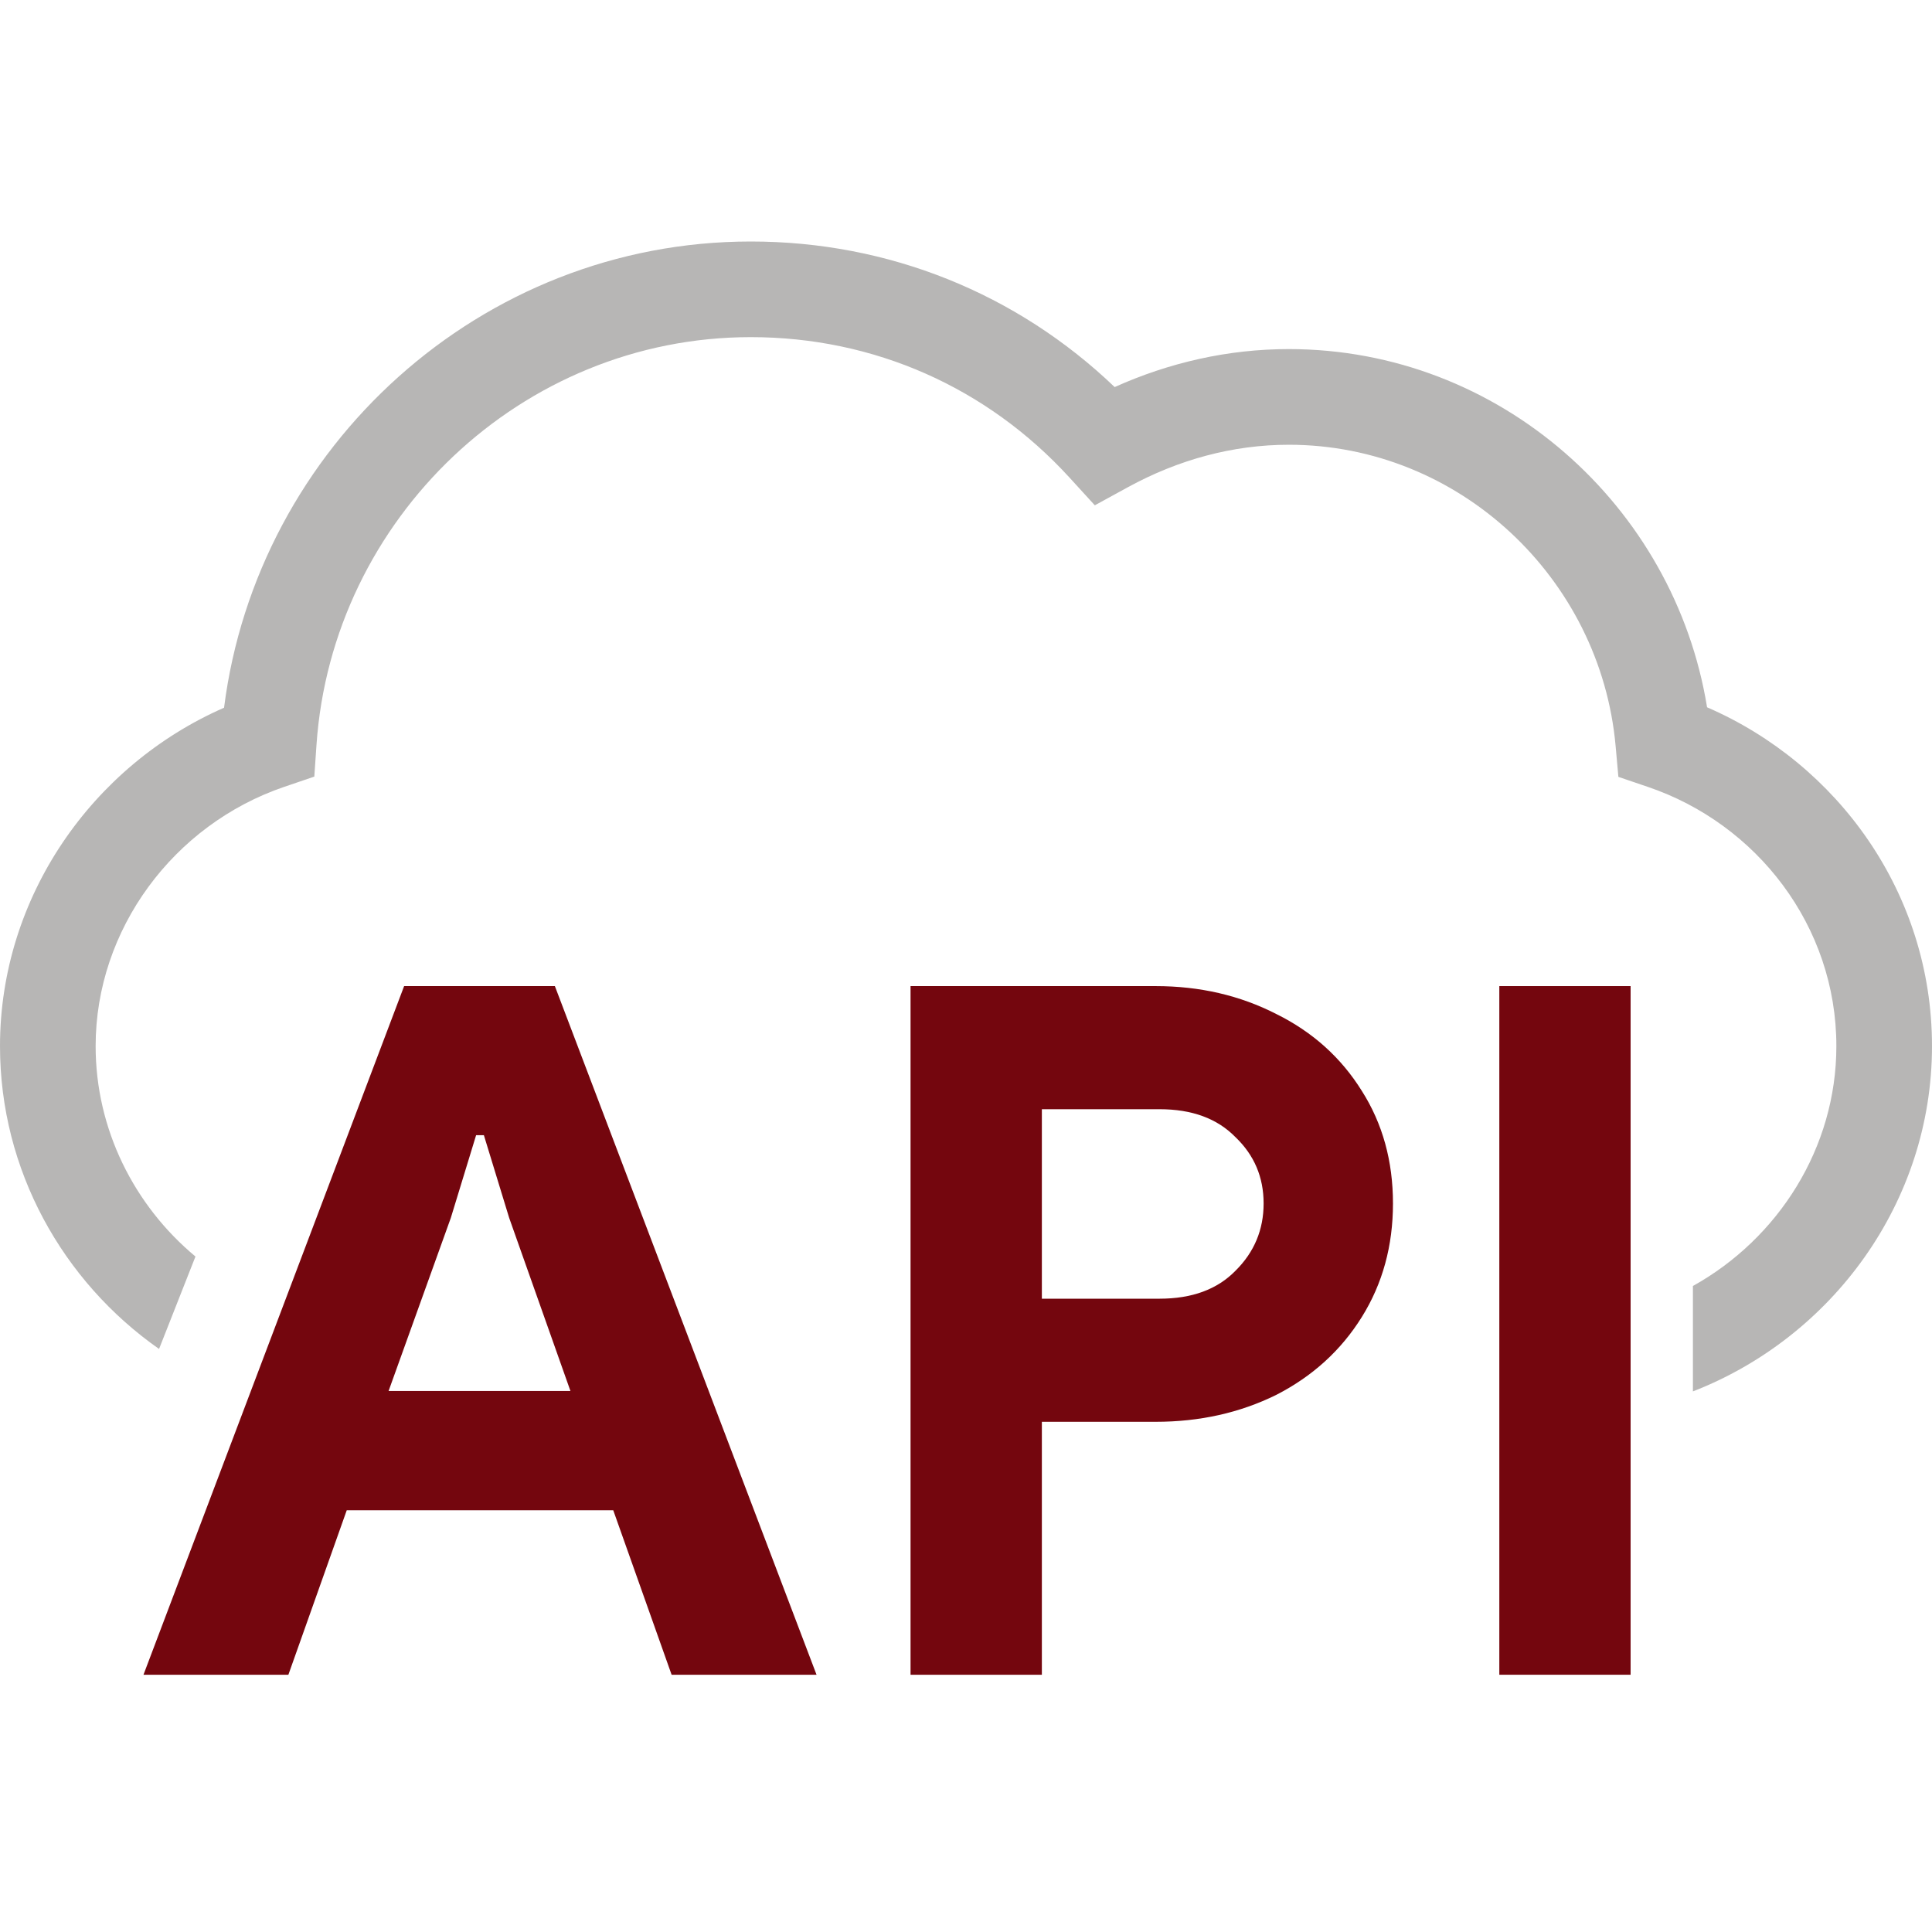
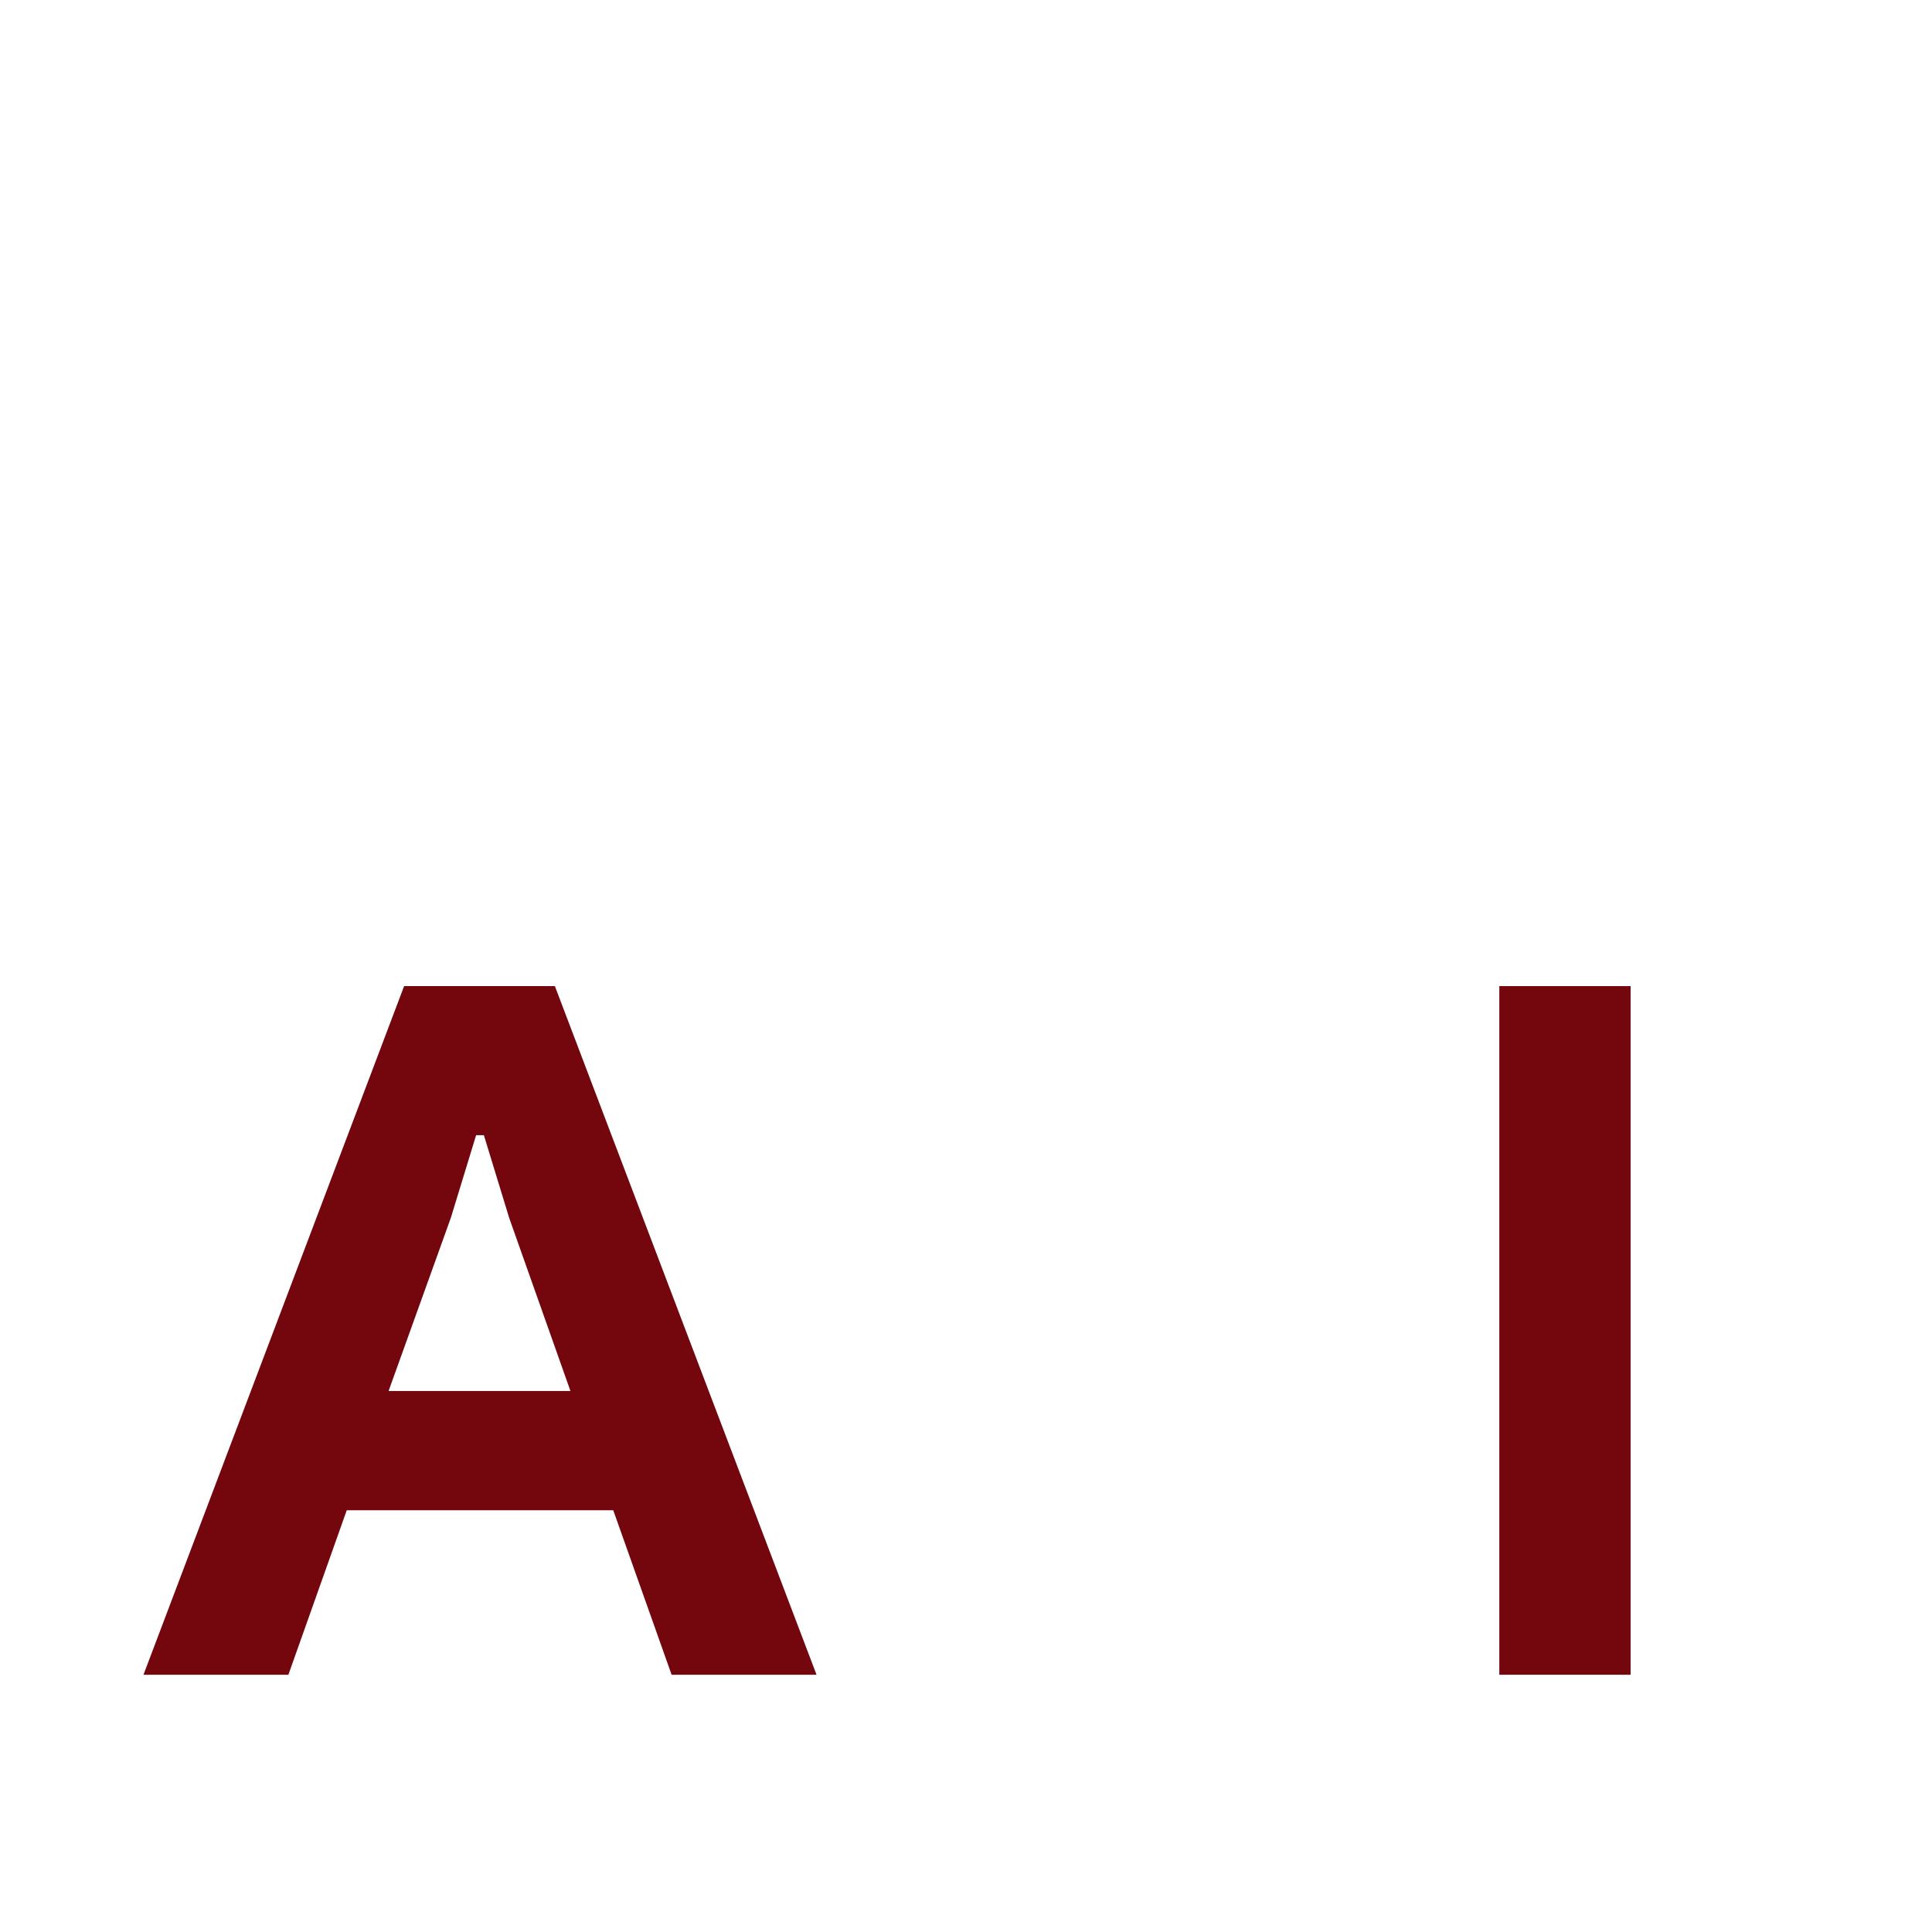
<svg xmlns="http://www.w3.org/2000/svg" width="64" height="64" viewBox="0 0 64 64" fill="none">
-   <path fill-rule="evenodd" clip-rule="evenodd" d="M24.871 8C15.921 8 8.52 14.802 7.422 23.444C3.045 25.363 0 29.727 0 34.654C0 38.763 2.077 42.449 5.269 44.686L6.475 41.624C4.449 39.938 3.168 37.416 3.168 34.654C3.168 30.784 5.751 27.315 9.414 26.066L10.412 25.726L10.484 24.675C10.998 17.183 17.274 11.168 24.871 11.168C28.952 11.168 32.698 12.833 35.429 15.821L36.267 16.739L37.358 16.142C39.034 15.225 40.842 14.733 42.693 14.733C48.337 14.733 53.02 19.157 53.519 24.708L53.611 25.735L54.588 26.067C58.194 27.289 60.832 30.671 60.832 34.654C60.832 38.024 58.908 41.026 56.08 42.6V46.092C60.695 44.298 64 39.825 64 34.654C64 29.588 60.875 25.303 56.549 23.43C55.467 16.762 49.679 11.564 42.693 11.564C40.678 11.564 38.732 12.011 36.925 12.822C33.684 9.721 29.438 8 24.871 8Z" fill="#B7B6B5" />
  <path d="M13.387 32.666H18.381L27.049 55.478H22.248L20.315 50.03H11.486L9.553 55.478H4.753L13.387 32.666ZM18.897 46.079L16.867 40.344L16.029 37.604H15.772L14.934 40.344L12.872 46.079H18.897Z" fill="#74060E" />
-   <path d="M30.163 32.666H38.283C39.743 32.666 41.075 32.974 42.278 33.59C43.481 34.185 44.426 35.034 45.113 36.139C45.801 37.222 46.144 38.465 46.144 39.866C46.144 41.268 45.801 42.521 45.113 43.626C44.426 44.73 43.481 45.591 42.278 46.207C41.075 46.801 39.743 47.099 38.283 47.099H34.513V55.478H30.163V32.666ZM38.412 43.021C39.486 43.021 40.323 42.713 40.925 42.097C41.548 41.481 41.859 40.737 41.859 39.866C41.859 38.996 41.548 38.263 40.925 37.668C40.323 37.052 39.486 36.744 38.412 36.744H34.513V43.021H38.412Z" fill="#74060E" />
  <path d="M49.667 32.666H54.016V55.478H49.667V32.666Z" fill="#74060E" />
</svg>